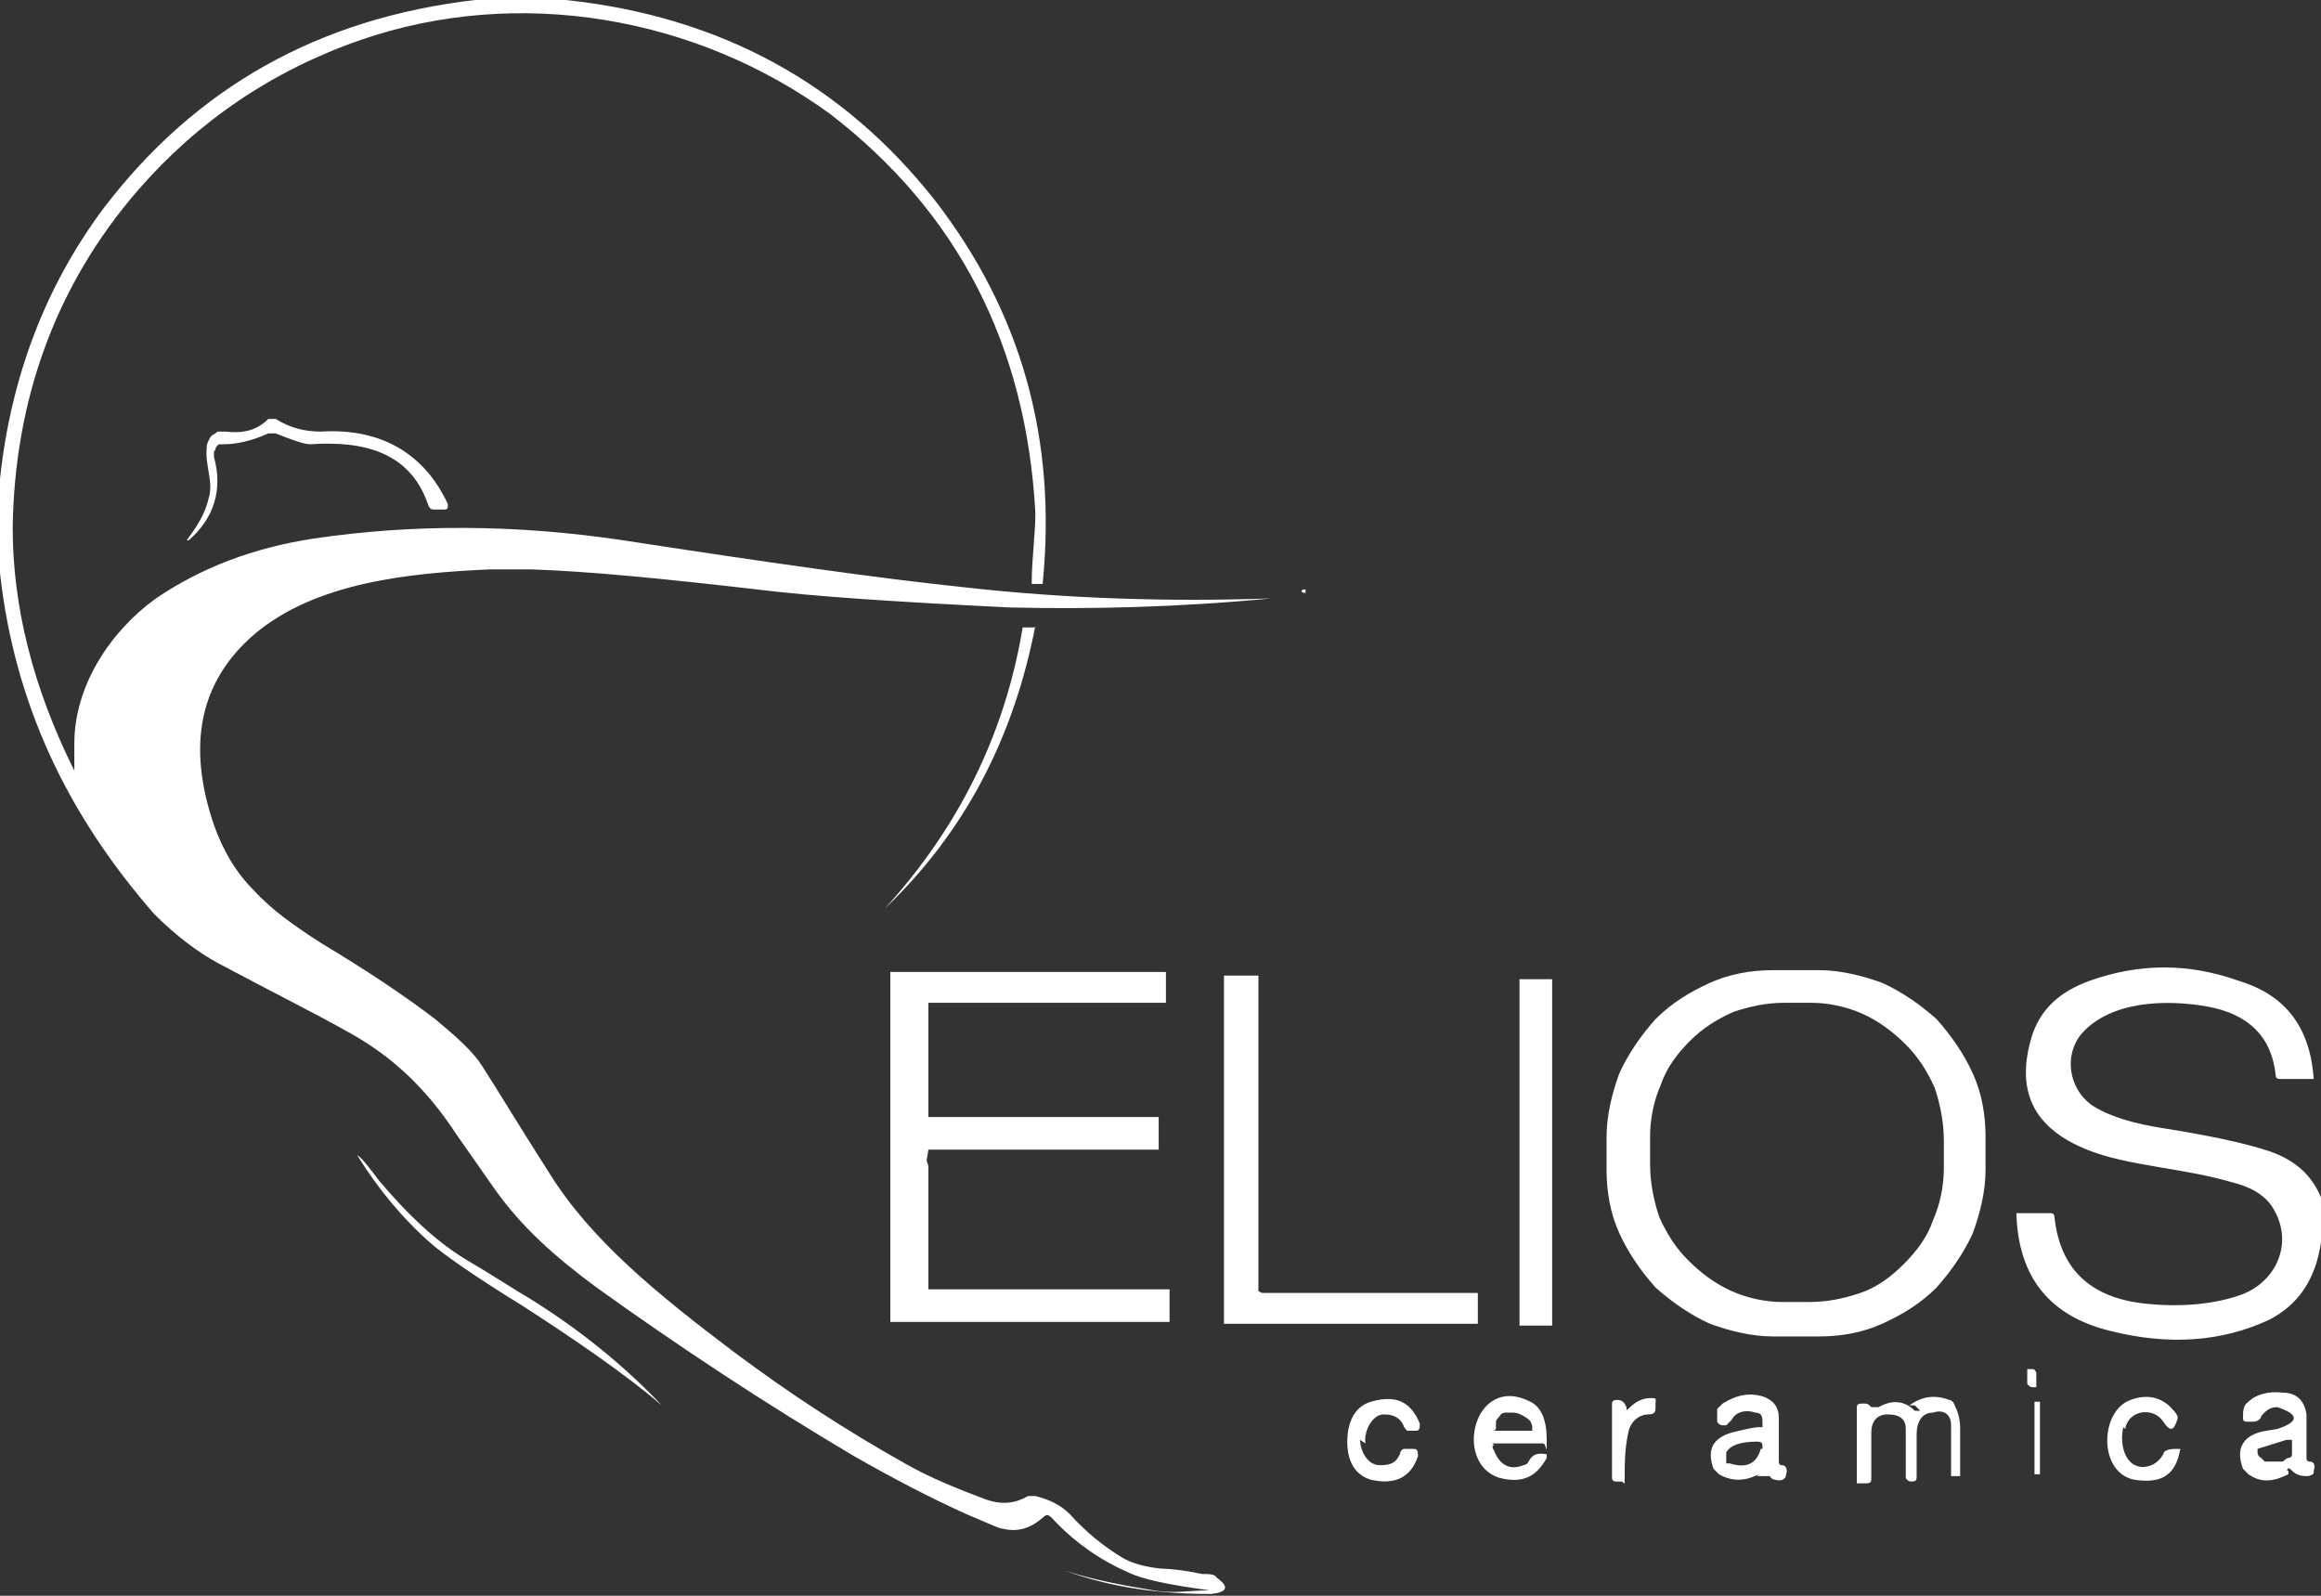
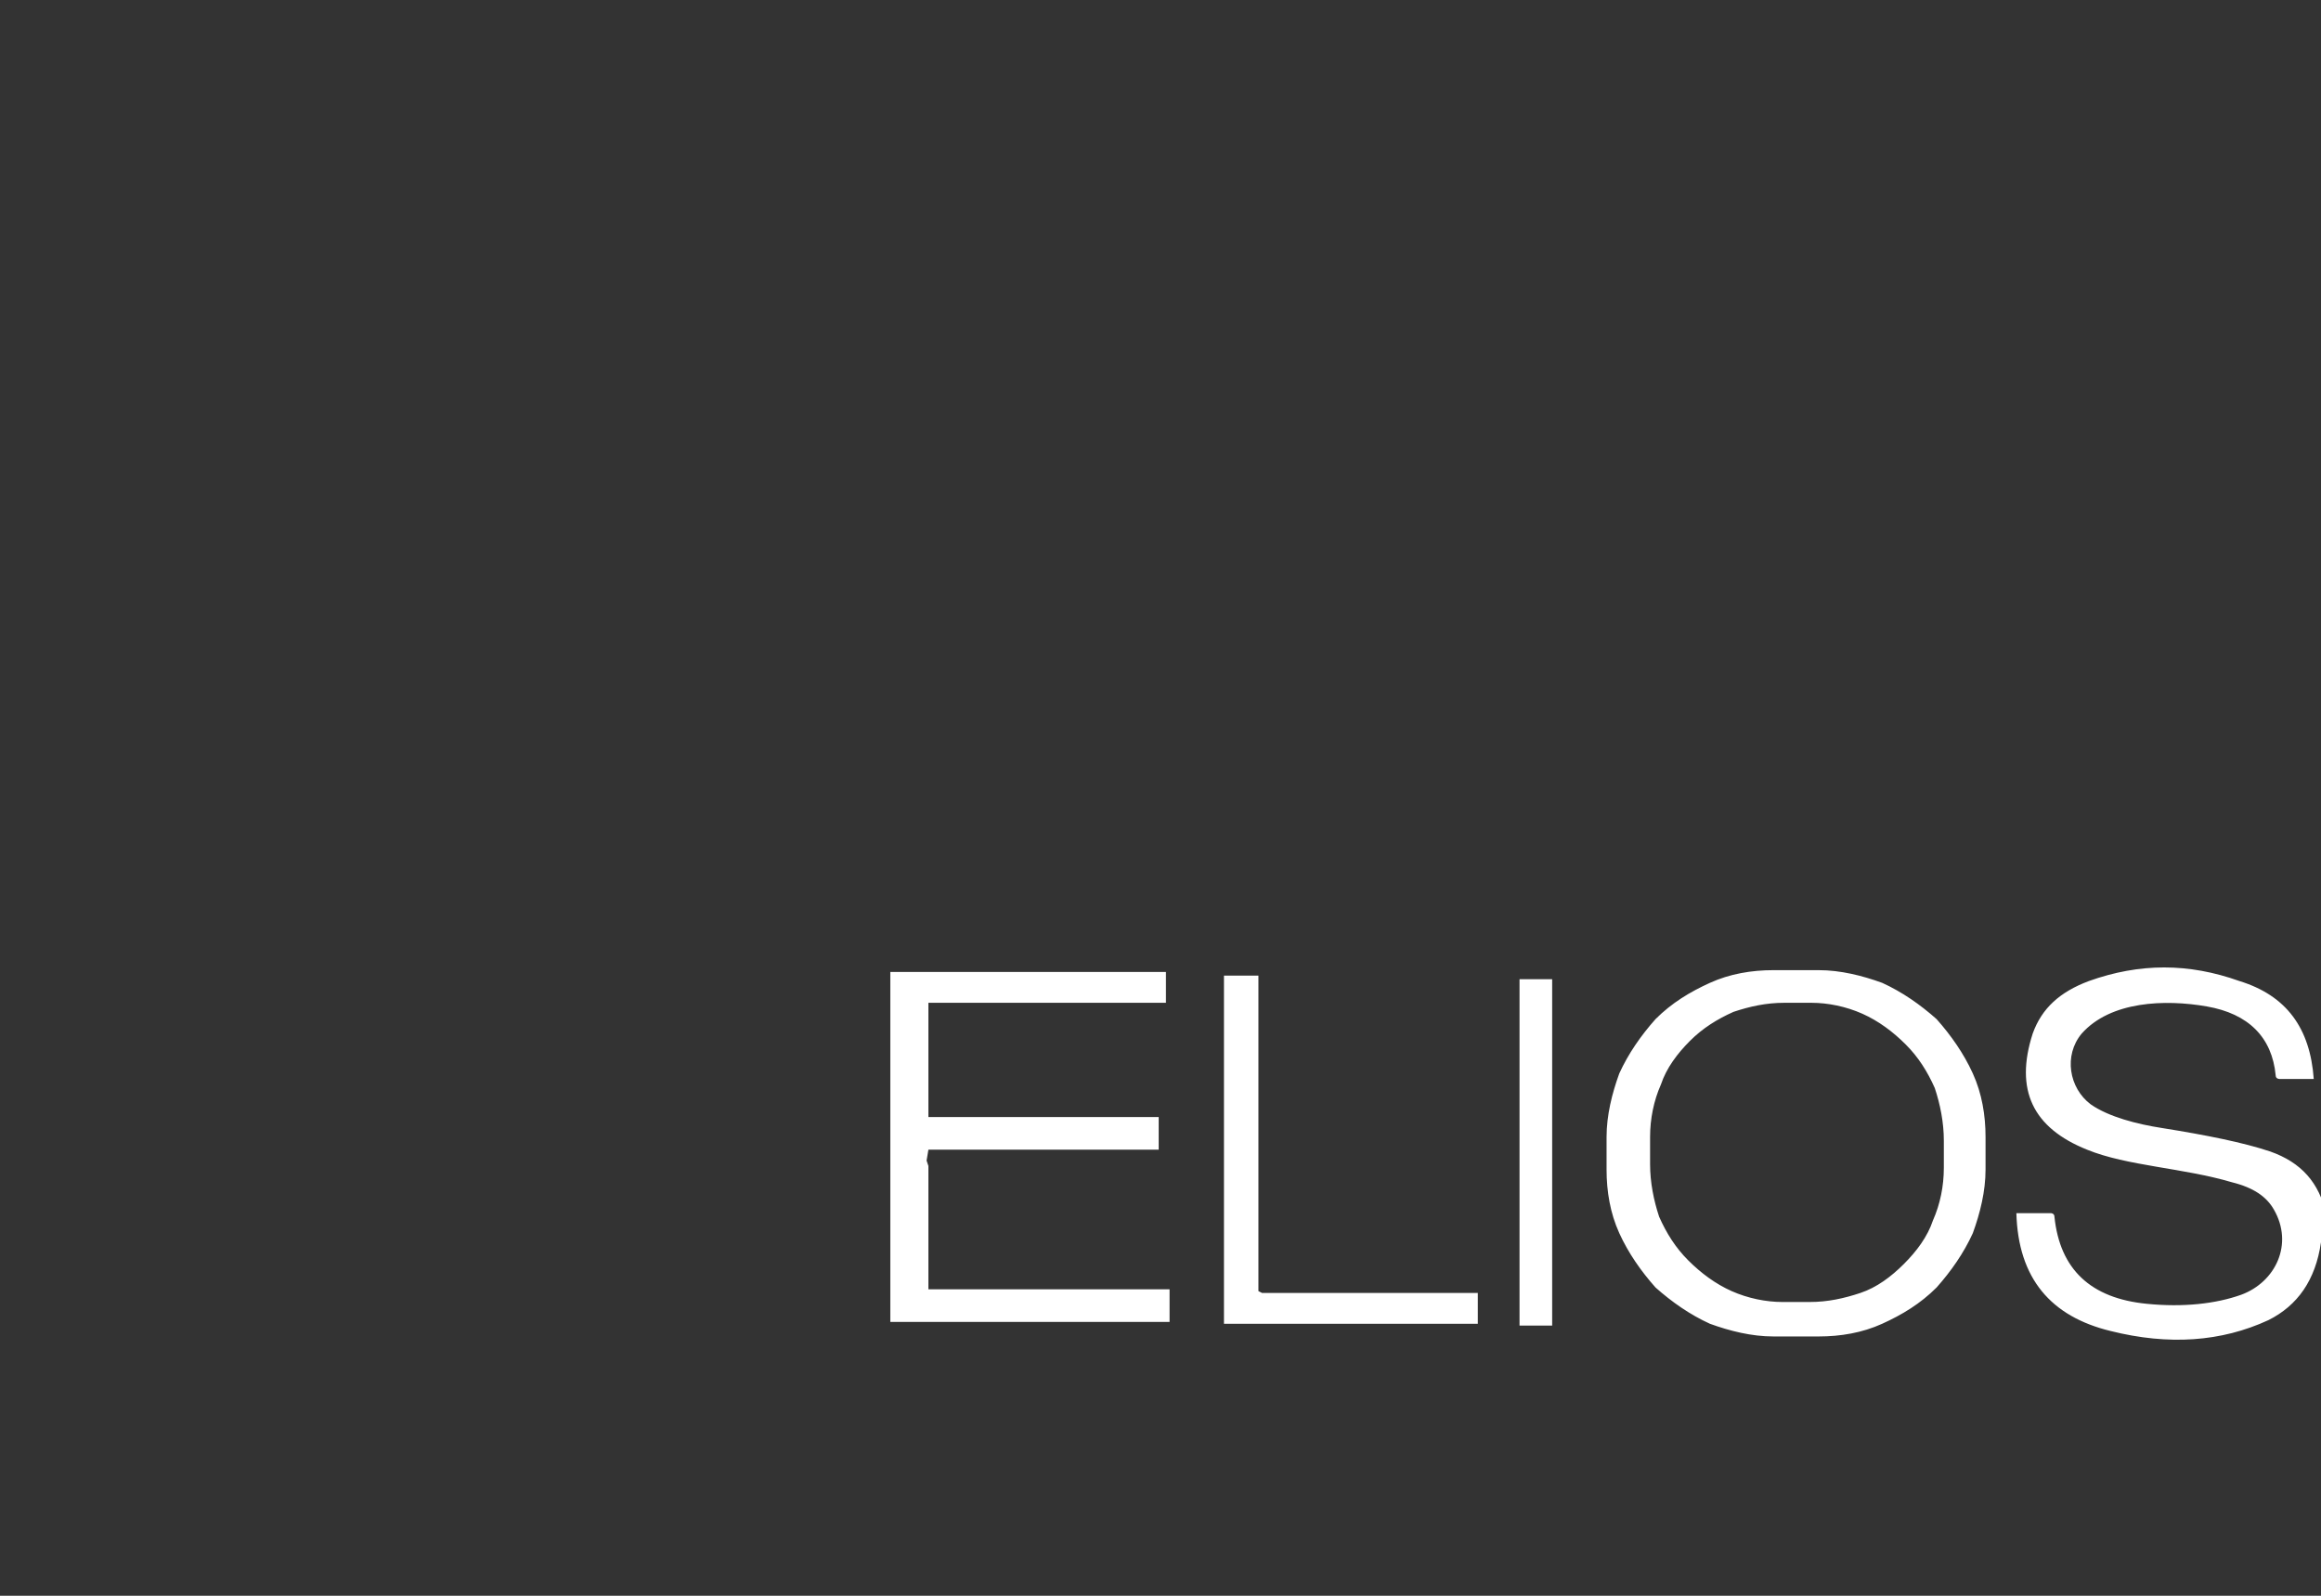
<svg xmlns="http://www.w3.org/2000/svg" version="1.1" viewBox="0 0 128 88">
  <rect x="0" y="0" width="128" height="88" fill="#333333" stroke="none" />
  <defs>
    <style>
      .cls-1 {
        fill: #fff;
      }
    </style>
  </defs>
  <g>
    <g id="Calque_1">
      <g id="Calque_1-2" data-name="Calque_1">
        <path class="cls-1" d="M109.5,64.5c0,1.2-.3,2.4-.7,3.5-.5,1.1-1.2,2.1-2,3-.9.9-1.9,1.5-3,2s-2.3.7-3.5.7h-2.5c-1.2,0-2.4-.3-3.5-.7-1.1-.5-2.1-1.2-3-2-.8-.9-1.5-1.9-2-3s-.7-2.3-.7-3.5v-1.8c0-1.2.3-2.4.7-3.5.5-1.1,1.2-2.1,2-3,.9-.9,1.9-1.5,3-2s2.3-.7,3.5-.7h2.5c1.2,0,2.4.3,3.5.7,1.1.5,2.1,1.2,3,2,.8.9,1.5,1.9,2,3s.7,2.3.7,3.5v1.8ZM107.2,62.9c0-1-.2-2-.5-2.9-.4-.9-.9-1.7-1.6-2.4s-1.5-1.3-2.4-1.7-1.9-.6-2.8-.6h-1.5c-1,0-1.9.2-2.8.5-.9.4-1.7.9-2.4,1.6-.7.7-1.3,1.5-1.6,2.4-.4.9-.6,1.9-.6,2.9v1.5c0,1,.2,2,.5,2.9.4.9.9,1.7,1.6,2.4.7.7,1.5,1.3,2.4,1.7s1.9.6,2.8.6h1.5c1,0,1.9-.2,2.8-.5s1.7-.9,2.4-1.6c.7-.7,1.3-1.5,1.6-2.4.4-.9.6-1.9.6-2.9,0,0,0-1.5,0-1.5ZM128,66.9v1.6c-.3,2.1-1.3,3.5-2.9,4.3-2.6,1.2-5.5,1.4-8.7.6-3.3-.8-5.1-2.9-5.2-6.5h1.9c0,0,.2,0,.2.2.3,2.9,2,4.5,5.1,4.8,2,.2,3.8,0,5.2-.5,1.9-.7,2.9-2.8,1.8-4.7-.4-.7-1.1-1.2-2.3-1.5-2.7-.8-5.8-.9-8-1.8-3-1.2-4-3.3-3-6.4.5-1.4,1.5-2.3,3.1-2.9,2.8-1,5.5-1,8.3,0,2.6.8,3.9,2.6,4.1,5.4,0,0,0,0,0,0h-1.9c0,0-.2,0-.2-.2-.2-2.1-1.5-3.4-3.8-3.8-2.3-.4-5.3-.3-6.9,1.5-1,1.2-.7,3,.5,3.9,1,.7,2.6,1.1,3.9,1.3,2.5.4,4.5.8,6,1.3,1.7.6,2.7,1.7,3.1,3.5h-.2ZM51.2,64.3v6.8h0q0,0,0,0h13.3v1.8h0q0,0,0,0h-15.4v-19.3h0q0,0,0,0h15.2v1.7h-13.1v6.3h0q0,0,0,0h12.7v1.8h0q0,0,0,0h-12.7c0,0-.1.6-.1.6ZM69.6,71.3h11.9v1.7h0q0,0,0,0h-14v-19.2h0q0,0,0,0h1.9v17.2h0q0,0,0,0v.2ZM85.6,73.1h0c0,.2,0,0,0,0h-1.8c0,0,0,0,0,0v-19.1h0q0,0,0,0h1.8v19.2Z" />
-         <path class="cls-1" d="M112.1,76.5c0,0-.2,0-.3-.2v-.6s0,0,0-.2h0c0,0,0,0,.2,0s.2,0,.3.2v.6s0,0,0,.2h0c0,0,0,0-.2,0ZM75,79.3c0,.7.4,1.5,1.1,1.5s.9-.2,1.1-.6c0,0,0-.2.2-.3,0,0,.2,0,.3,0h.2c.2,0,.3,0,.3.4-.4,1.2-1.3,1.6-2.6,1.3-1-.3-1.3-1.2-1.3-2.1s.3-1.9,1.3-2.2c1.4-.4,2.2,0,2.7,1.2,0,.2,0,.4-.2.4h-.5s-.2-.2-.2-.3c-.2-.4-.5-.6-1.1-.6s-1.1.9-1,1.6l-.3-.2ZM82.4,79.7c0,0-.2,0,0,.3.3.8.9,1.1,1.6.8,0,0,.2,0,.3-.2.2-.4.5-.5,1-.4h0c0,0,0,0,0,0h0v.2c-.6,1.1-1.4,1.4-2.6,1.1-2.6-.8-1.4-5.8,1.7-4.2.6.3.9,1,.9,2.1s0,.2-.2.2c-1.6,0-2.6,0-2.8,0h0ZM82.4,78.9h2.1c0-.3,0-.5-.3-.7s-.5-.3-.8-.3h-.4c0,0-.2,0-.3.2,0,0-.2.2-.2.3v.4h0ZM89.9,77.6c.3-.3.7-.5,1.1-.5s.3,0,.3.3v.2c0,.2,0,.4-.4.4-.5,0-1,.4-1.1,1-.2.9-.2,1.7-.2,2.4s0,.3-.2.3h-.3c0,0-.2,0-.2-.2v-4c0-.2,0-.3.3-.3s.4.2.5.4c0,.2,0,.2.2,0ZM97,81.3c-.8.4-1.5.4-2.2,0,0,0-.2-.2-.3-.3-.4-1.1,0-1.7,1-2,.8-.2,1.3-.3,1.5-.3,0,0,0,0,.2,0v-.2c0-.3,0-.6-.4-.6-.6-.2-1.1,0-1.3.4,0,0-.2.2-.3.3,0,0-.2,0-.2,0,0,0-.2,0-.3-.2v-.3c0,0,0-.3,0-.4,0,0,.2-.2.3-.3.8-.5,1.5-.6,2.2-.4.6.2.9.6.9,1.2v2.3c0,.2,0,.3.2.3.2,0,.3.3.2.5,0,.3-.3.4-.6.3,0,0-.2,0-.3-.2h-.7ZM97.2,79.9c0-.3,0-.4-.3-.4-.9,0-1.5.2-1.7.6v.4s0,0,0,.2h.2c.9.3,1.5,0,1.7-.8h0ZM105.3,77.5c.7-.5,1.4-.6,2.2-.3,0,0,.2,0,.3.3.2.4.3.8.3,1.3v2.6s0,0,0,0h-.5s0,0,0,0v-2.8c0-.6-.4-.9-1-.7h0c-.6,0-.9.5-.9,1.2v2.3c0,.2,0,.3-.3.3h0q-.2,0-.3-.2v-2.7c0-.6-.4-.8-1-.8h0c-.6,0-.9.4-.9,1v2.5c0,.2,0,.3-.3.3h-.5v-4.1c0-.2,0-.3.3-.3s.3,0,.5.2h.4c.7-.4,1.4-.4,2,.2h.3l-.3-.3ZM117.1,78.7c-.2.8,0,2.1,1,2.2.5,0,.9-.2,1.2-.7,0-.2.3-.3.7-.3s.2,0,.2.2c-.3,1.4-1.2,1.7-2.5,1.5-2-.4-1.9-3.8-.2-4.4.8-.3,1.5-.2,2.1.3.3.3.5.5.5.7-.2.7-.4.8-.8.2-.5-.8-1.9-.7-2.1.4h0ZM126.2,81.3c-.8.4-1.5.5-2.2,0,0,0-.2-.2-.3-.3-.3-.8-.2-1.4.4-1.8.5-.3,1-.3,1.5-.4,1.2-.4,1.2-.8,0-1.2-.2,0-.5,0-.9.5,0,.2-.3.3-.4.3h-.3c-.2,0-.3,0-.3-.2,0-.4,0-.7.3-.9.4-.4,1.1-.6,1.9-.5.8,0,1.2.5,1.3,1.2v2.3c0,.2,0,.3.2.3s.3.2.2.5c0,.2,0,.2-.3.3-.3,0-.6,0-.9-.3s-.2,0-.3,0h.1ZM126.1,79.4l-1.6.5h0v.2c0,0,0,.2.2.3l.2.2h1c0,0,.2-.2.3-.2,0,0,.2,0,.2-.2,0,0,0-.2,0-.3v-.5h-.4ZM112.6,81.3h0c0,.2,0,0,0,0h-.4v-4h0q0,0,0,0h.3v4Z" />
-         <path class="cls-1" d="M57.1,34.5c-1.2,6.2-3.9,11.4-8.3,15.6h0c4-4.4,6.6-9.5,7.6-15.5h0q0,0,0,0h.7ZM31.2,0c8.5.9,15.3,4.6,20.4,11.1,4.7,6.1,6.7,13.1,5.9,21.1h-.6c0,0,0-.2,0-.2,0-1.1.2-2.6.2-3.7-.5-9.3-4.3-16.6-11.3-22C38.4.9,28.6-.8,19.9,2.2c-4.9,1.7-9,4.5-12.3,8.3C3.1,15.7.8,22,.7,29.1c0,4.3,1.1,8.8,3.4,13.4,0,.2,0,.2,0,0v-1.5c0-3.2,2-6.2,4.5-8,2.5-1.7,5.4-2.8,8.7-3.3,5.4-.8,11.1-.8,17.1.1,7.8,1.2,14.1,2.1,18.9,2.6,5.4.6,11,.8,16.8.6h0c-5.2.5-10,.6-14.4.5-6.1-.3-10.8-.6-14-1-5.2-.6-9.3-1-12.4-1.1h-2.3c-4.4.2-9.6.7-13,3.6-3,2.6-3.7,6.1-2.2,10.5.5,1.4,1.2,2.6,2.2,3.6,1,1.1,2.3,2,3.7,2.9,2.5,1.5,4.6,2.9,6.3,4.2,1.2,1,2.1,1.8,2.6,2.6.9,1.4,2.1,3.4,3.7,5.9,2.3,3.7,6,6.7,10.1,9.8,3.2,2.4,6.3,4.4,9.5,6.2,1.4.8,2.9,1.4,4.5,2,.9.3,1.6.2,2.3-.2h.4c.8.2,1.4.5,1.9,1,.9,1,1.9,1.8,2.9,2.4.5.3,1.2.5,2.1.6,0,0,.9,0,2.3.3.4,0,.7,0,.8.2.7.5.6.8-.3.9-2.7,0-5.4-.3-8.1-1.3h0c1.5.5,3.1.8,4.9,1.1,1.1.2,2.1,0,3.1,0h0c-2.2-.3-3.7-.6-4.5-1-1.6-.7-3-1.7-4.2-3-.2-.2-.3-.2-.5,0-.7.6-1.4.8-2.2.6-.2,0-.8-.3-2-.8-2-.9-4.1-2-6.2-3.2-4.9-2.9-9.6-6-14.2-9.3-2.3-1.7-4.1-3.3-5.6-5.4-.7-1-1.4-2-2.1-3-1.7-2.6-3.6-4.4-6.2-5.8-1.6-.9-4-2.1-7-3.7-1.1-.6-2.3-1.5-3.5-2.7C3.7,44.9.8,38.8,0,31.6v-5.2c.6-5.6,2.5-10.6,5.7-14.9C10.8,4.8,17.6,1,26.2,0h5ZM14.8,23.9c-.9.4-1.7.6-2.5.6h-.2s-.1,0-.2.2c0,0,0,.1-.1.2v.3c.5,1.8,0,3.4-1.4,4.6h-.1c.5-.7,1-1.4,1.2-2.3.3-.9-.2-1.8-.1-2.8,0-.1,0-.2.1-.4s.1-.2.2-.3c0,0,.2-.1.3-.2h.4c.9.1,1.7,0,2.4-.7h.4c.8.5,1.6.7,2.5.7,3.3-.2,5.7,1.2,7,4,0,.2,0,.3-.2.3h-.5c-.2,0-.3,0-.4-.3-1-2.9-3.6-3.5-6.5-3.3-.3,0-.9-.2-1.9-.6h-.2s-.1,0-.2,0ZM71.3,32.8h-.4q-.3,0,0,0h.4q.2,0,0,0h0ZM72,32.7h.2c.2,0,0,0,0,0h-.2c-.3,0-.3-.2,0-.2h0ZM36.5,77.5c-2-1.7-4.6-3.5-7.7-5.5-2.6-1.6-4.3-2.8-5-3.4-1.6-1.4-3-3.1-4.1-4.9h0c.2.1.6.6,1.2,1.4,1.6,1.9,3.1,3.3,4.7,4.3,1.7,1,2.9,1.8,3.6,2.2,2.9,1.8,5.3,3.8,7.3,5.9h0ZM58.3,86.4h.3c0,0-.2,0-.3,0Z" />
      </g>
    </g>
  </g>
</svg>